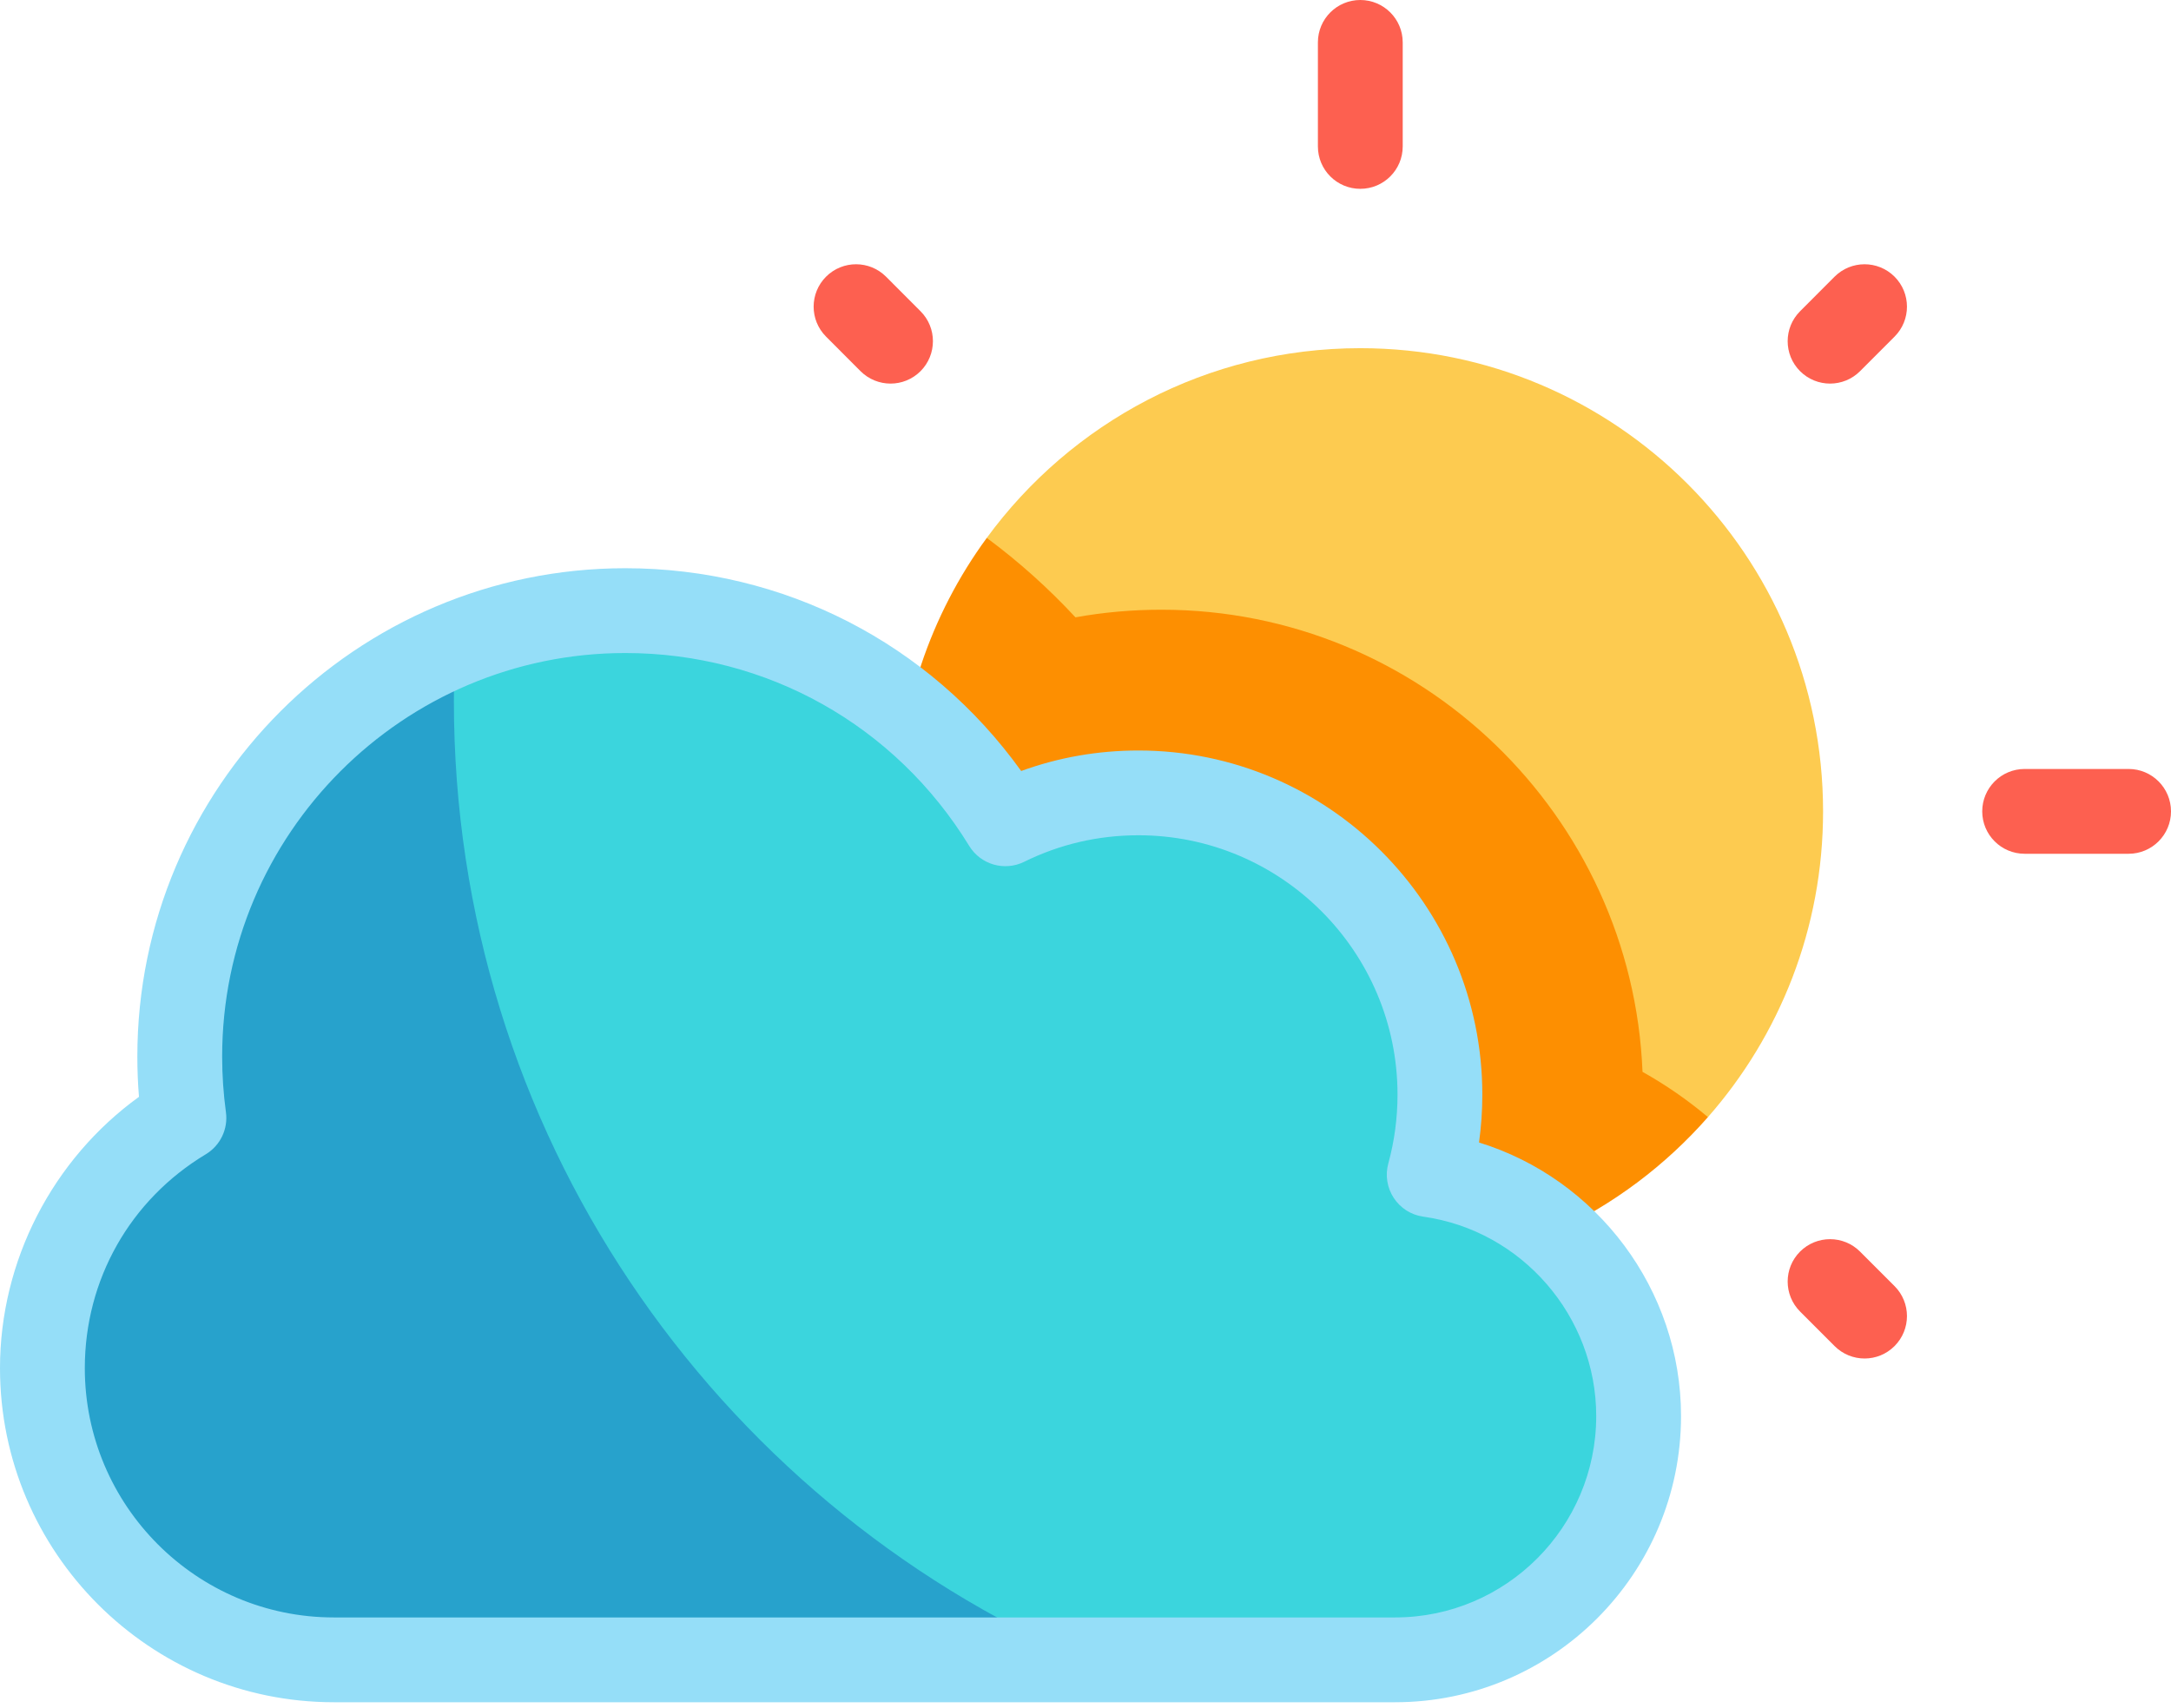
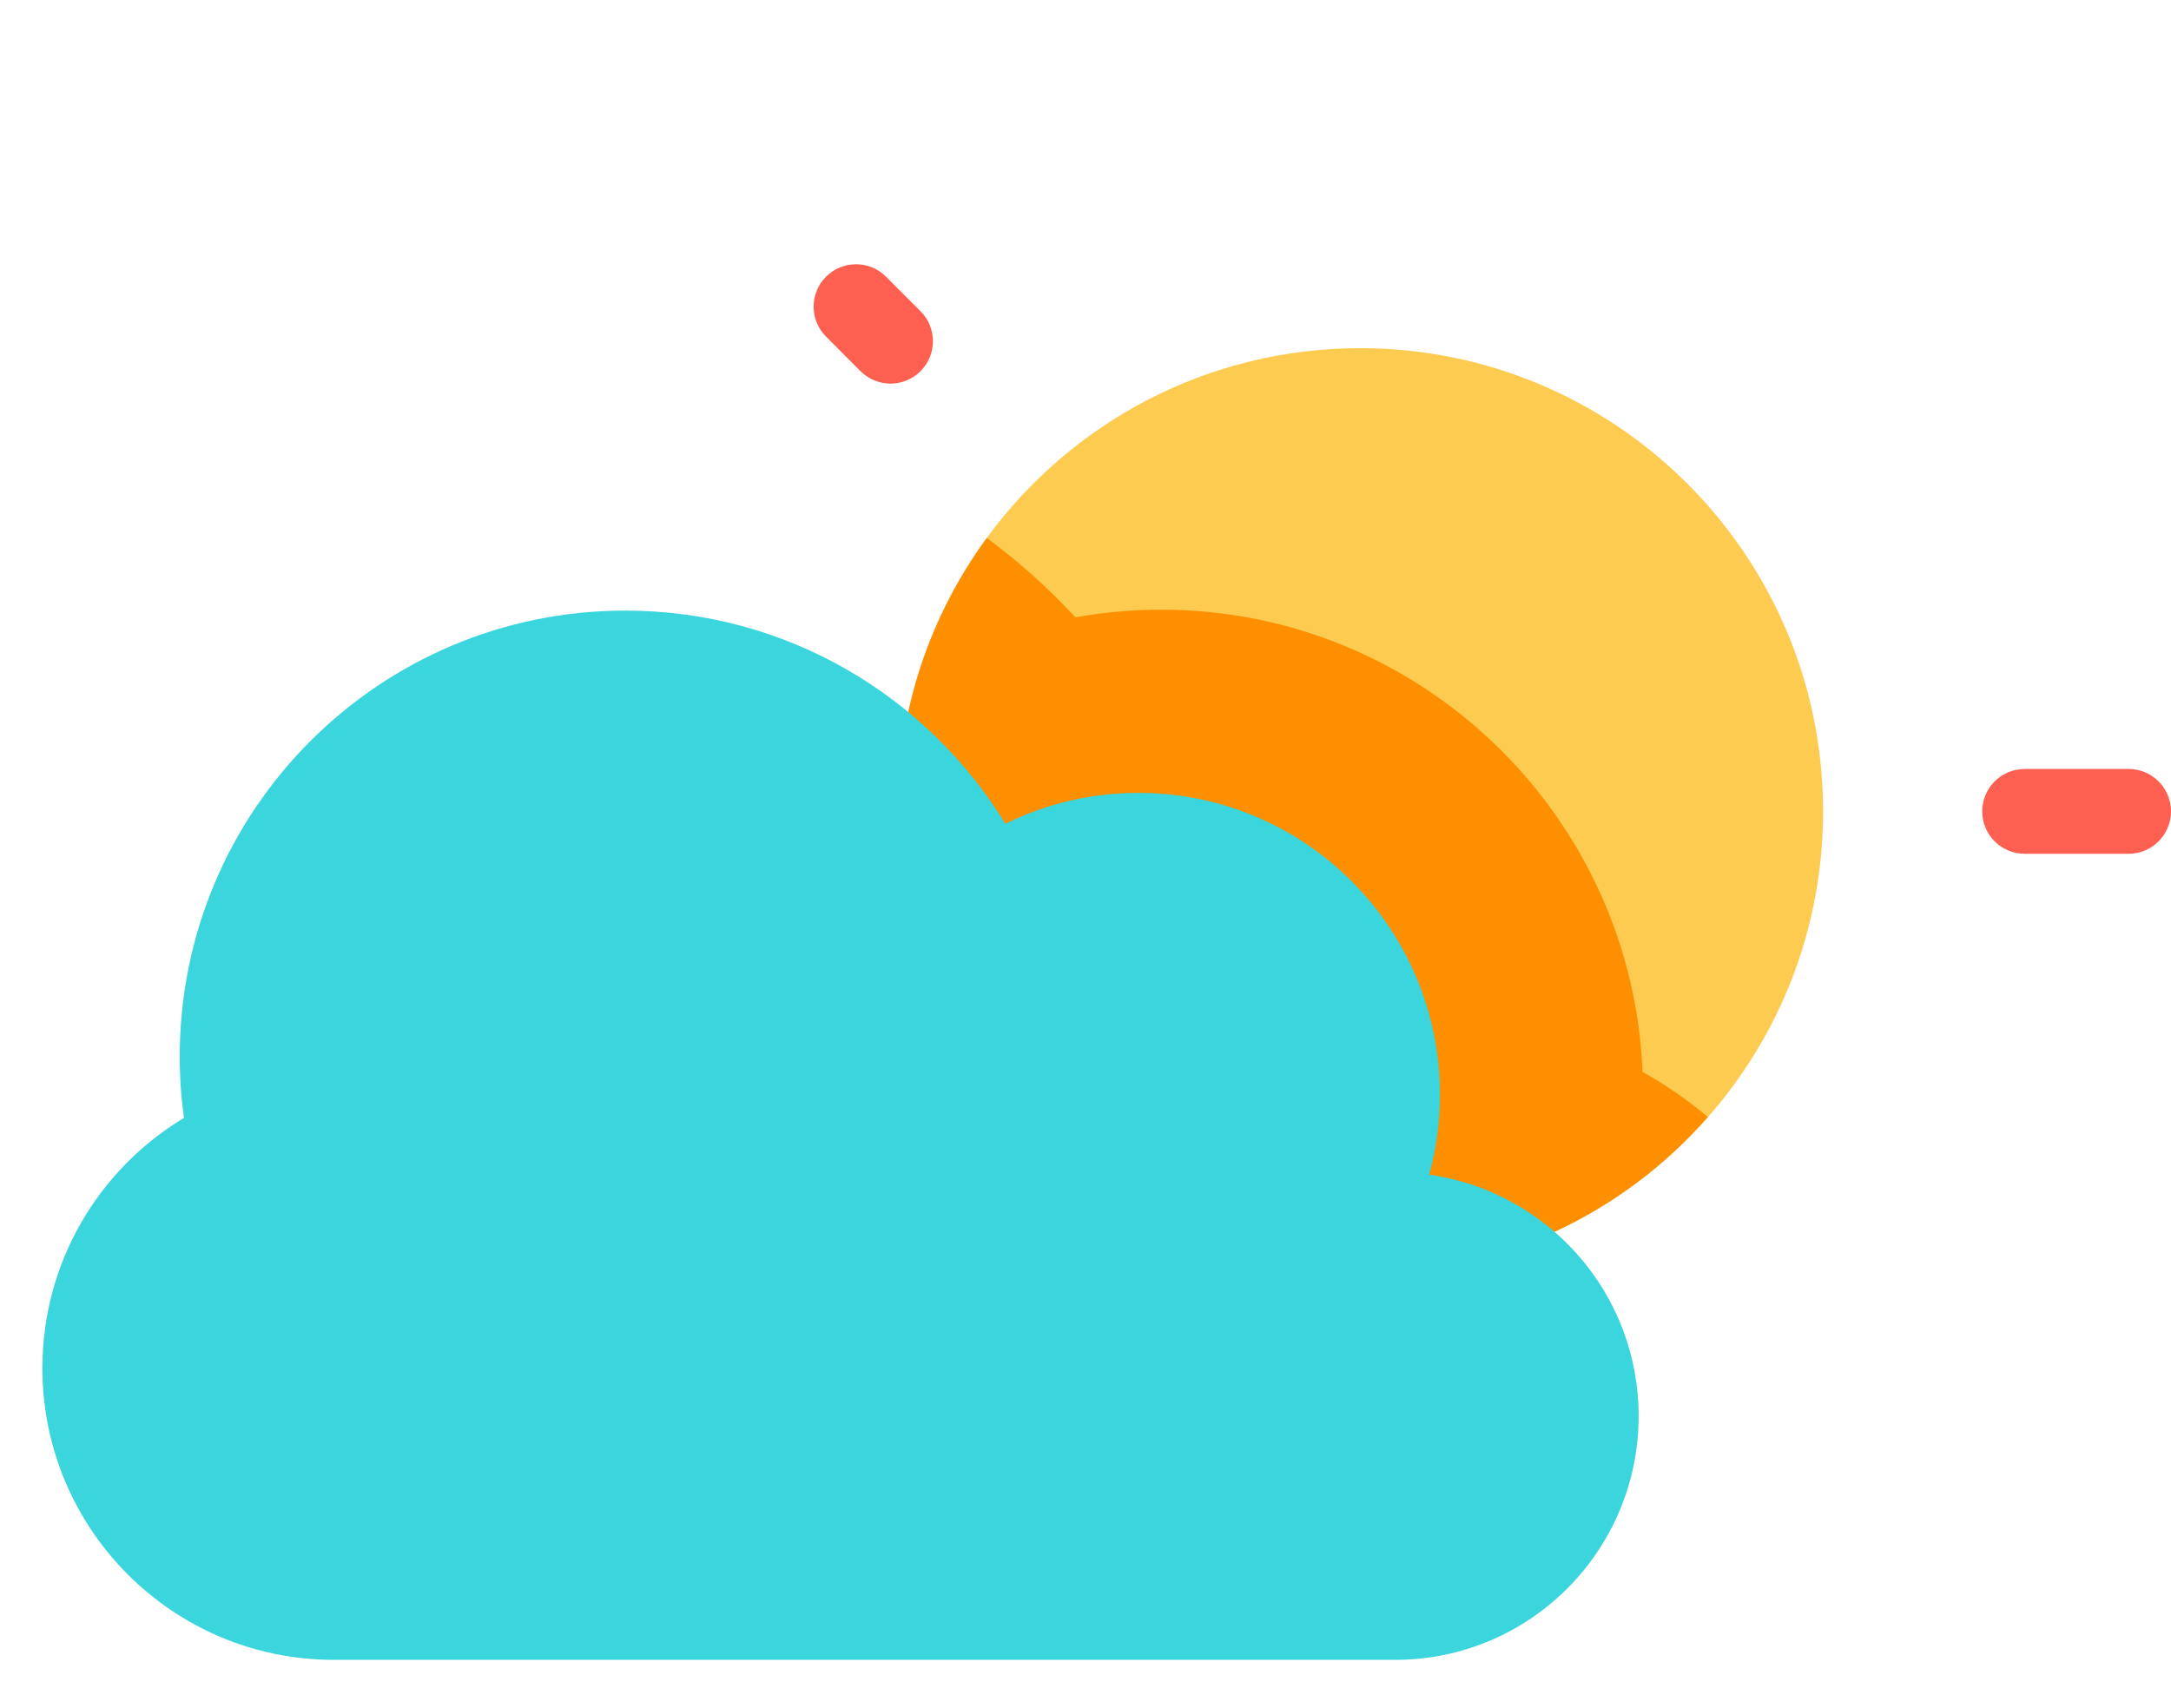
<svg xmlns="http://www.w3.org/2000/svg" width="61" height="48" viewBox="0 0 61 48" fill="none">
  <path d="M51.224 22.8C51.224 26.092 50.003 29.099 47.989 31.391L39.375 28.957L30.453 22.8L27.726 15.115C30.092 11.883 33.912 9.784 38.221 9.784C45.403 9.784 51.224 15.611 51.224 22.8Z" fill="#FDCB50" />
  <path d="M47.989 31.391C47.416 30.908 46.801 30.483 46.151 30.119C45.861 22.909 39.91 17.133 32.637 17.133C31.817 17.133 31.009 17.204 30.218 17.347C29.458 16.528 28.624 15.78 27.726 15.115C26.149 17.268 25.218 19.925 25.218 22.8C25.218 29.988 31.04 35.815 38.221 35.815C42.114 35.816 45.606 34.104 47.989 31.391Z" fill="#FD8F01" />
  <path d="M40.157 33.009C40.354 32.292 40.459 31.538 40.459 30.759C40.459 26.076 36.666 22.28 31.988 22.28C30.646 22.28 29.377 22.593 28.249 23.148C26.048 19.555 22.089 17.158 17.569 17.158C10.655 17.158 5.05 22.769 5.05 29.69C5.05 30.275 5.091 30.85 5.168 31.414C2.785 32.847 1.191 35.459 1.191 38.445C1.191 42.972 4.858 46.642 9.38 46.642H39.199C42.978 46.642 46.042 43.575 46.042 39.792C46.042 36.334 43.483 33.475 40.157 33.009Z" fill="#3BD5DD" />
-   <path d="M12.753 19.7C12.753 19.164 12.767 18.631 12.796 18.102C8.25 19.98 5.05 24.461 5.05 29.69C5.05 30.275 5.091 30.85 5.168 31.414C2.785 32.847 1.191 35.459 1.191 38.445C1.191 42.972 4.858 46.642 9.38 46.642H30.453C20.041 42.143 12.753 31.774 12.753 19.7Z" fill="#27A2CC" />
-   <path d="M38.221 0C37.563 0 37.03 0.533 37.03 1.191V4.115C37.03 4.773 37.563 5.306 38.221 5.306C38.879 5.306 39.413 4.773 39.413 4.115V1.191C39.413 0.533 38.879 0 38.221 0Z" fill="#FD6050" />
  <path d="M59.809 21.608H56.888C56.23 21.608 55.696 22.142 55.696 22.8C55.696 23.458 56.23 23.991 56.888 23.991H59.809C60.466 23.991 61 23.458 61 22.8C61 22.142 60.466 21.608 59.809 21.608Z" fill="#FD6050" />
-   <path d="M51.547 7.775L50.578 8.746C50.113 9.211 50.113 9.965 50.578 10.43C50.811 10.663 51.116 10.779 51.42 10.779C51.726 10.779 52.031 10.662 52.263 10.43L53.233 9.459C53.698 8.994 53.697 8.239 53.232 7.774C52.766 7.309 52.012 7.31 51.547 7.775Z" fill="#FD6050" />
-   <path d="M52.263 35.17C51.799 34.705 51.044 34.704 50.578 35.169C50.113 35.634 50.113 36.389 50.578 36.854L51.547 37.824C51.78 38.057 52.085 38.174 52.39 38.174C52.695 38.174 52.999 38.058 53.232 37.825C53.697 37.36 53.698 36.606 53.233 36.14L52.263 35.17Z" fill="#FD6050" />
  <path d="M24.896 7.775C24.431 7.31 23.676 7.309 23.211 7.774C22.745 8.239 22.745 8.994 23.21 9.459L24.179 10.43C24.412 10.662 24.717 10.779 25.022 10.779C25.327 10.779 25.631 10.663 25.864 10.431C26.329 9.965 26.33 9.211 25.865 8.746L24.896 7.775Z" fill="#FD6050" />
-   <path d="M39.199 47.833H9.38C4.208 47.833 0 43.621 0 38.445C0 35.428 1.479 32.574 3.905 30.821C3.874 30.445 3.859 30.067 3.859 29.69C3.859 22.123 10.009 15.967 17.569 15.967C22.031 15.967 26.117 18.079 28.693 21.665C29.744 21.282 30.848 21.089 31.988 21.089C37.315 21.089 41.65 25.427 41.65 30.759C41.65 31.21 41.619 31.66 41.557 32.104C44.867 33.124 47.233 36.233 47.233 39.792C47.233 44.226 43.629 47.833 39.199 47.833ZM17.569 18.35C11.323 18.35 6.242 23.437 6.242 29.69C6.242 30.212 6.278 30.738 6.348 31.252C6.413 31.724 6.191 32.189 5.782 32.435C3.654 33.715 2.383 35.962 2.383 38.445C2.383 42.307 5.522 45.45 9.38 45.45H39.199C42.315 45.45 44.85 42.912 44.85 39.792C44.85 36.986 42.761 34.577 39.992 34.188C39.652 34.141 39.35 33.95 39.162 33.663C38.974 33.377 38.917 33.024 39.008 32.694C39.18 32.067 39.267 31.416 39.267 30.759C39.267 26.741 36.002 23.471 31.988 23.471C30.86 23.471 29.779 23.722 28.776 24.217C28.223 24.489 27.555 24.296 27.233 23.771C25.154 20.376 21.541 18.35 17.569 18.35Z" fill="#95DEF8" />
</svg>